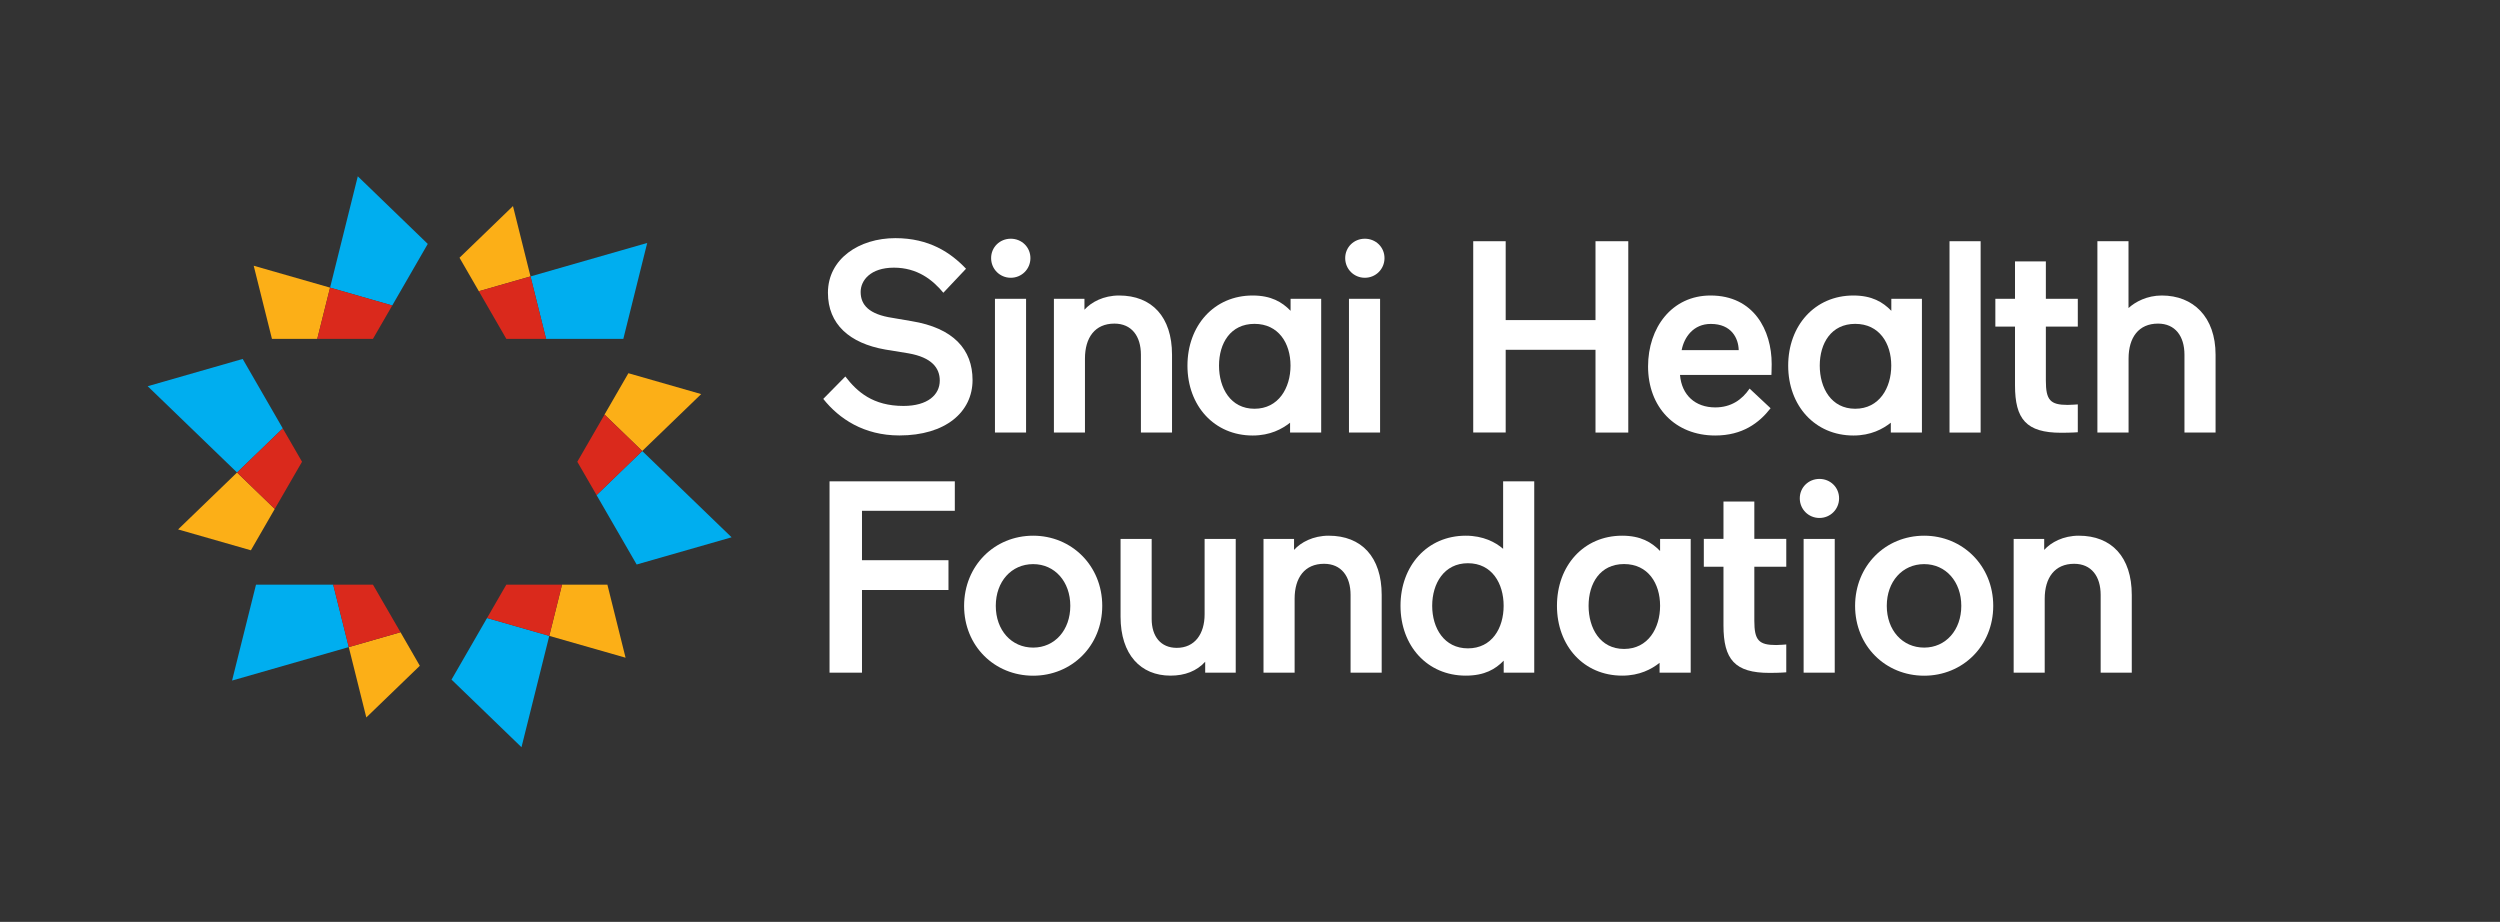
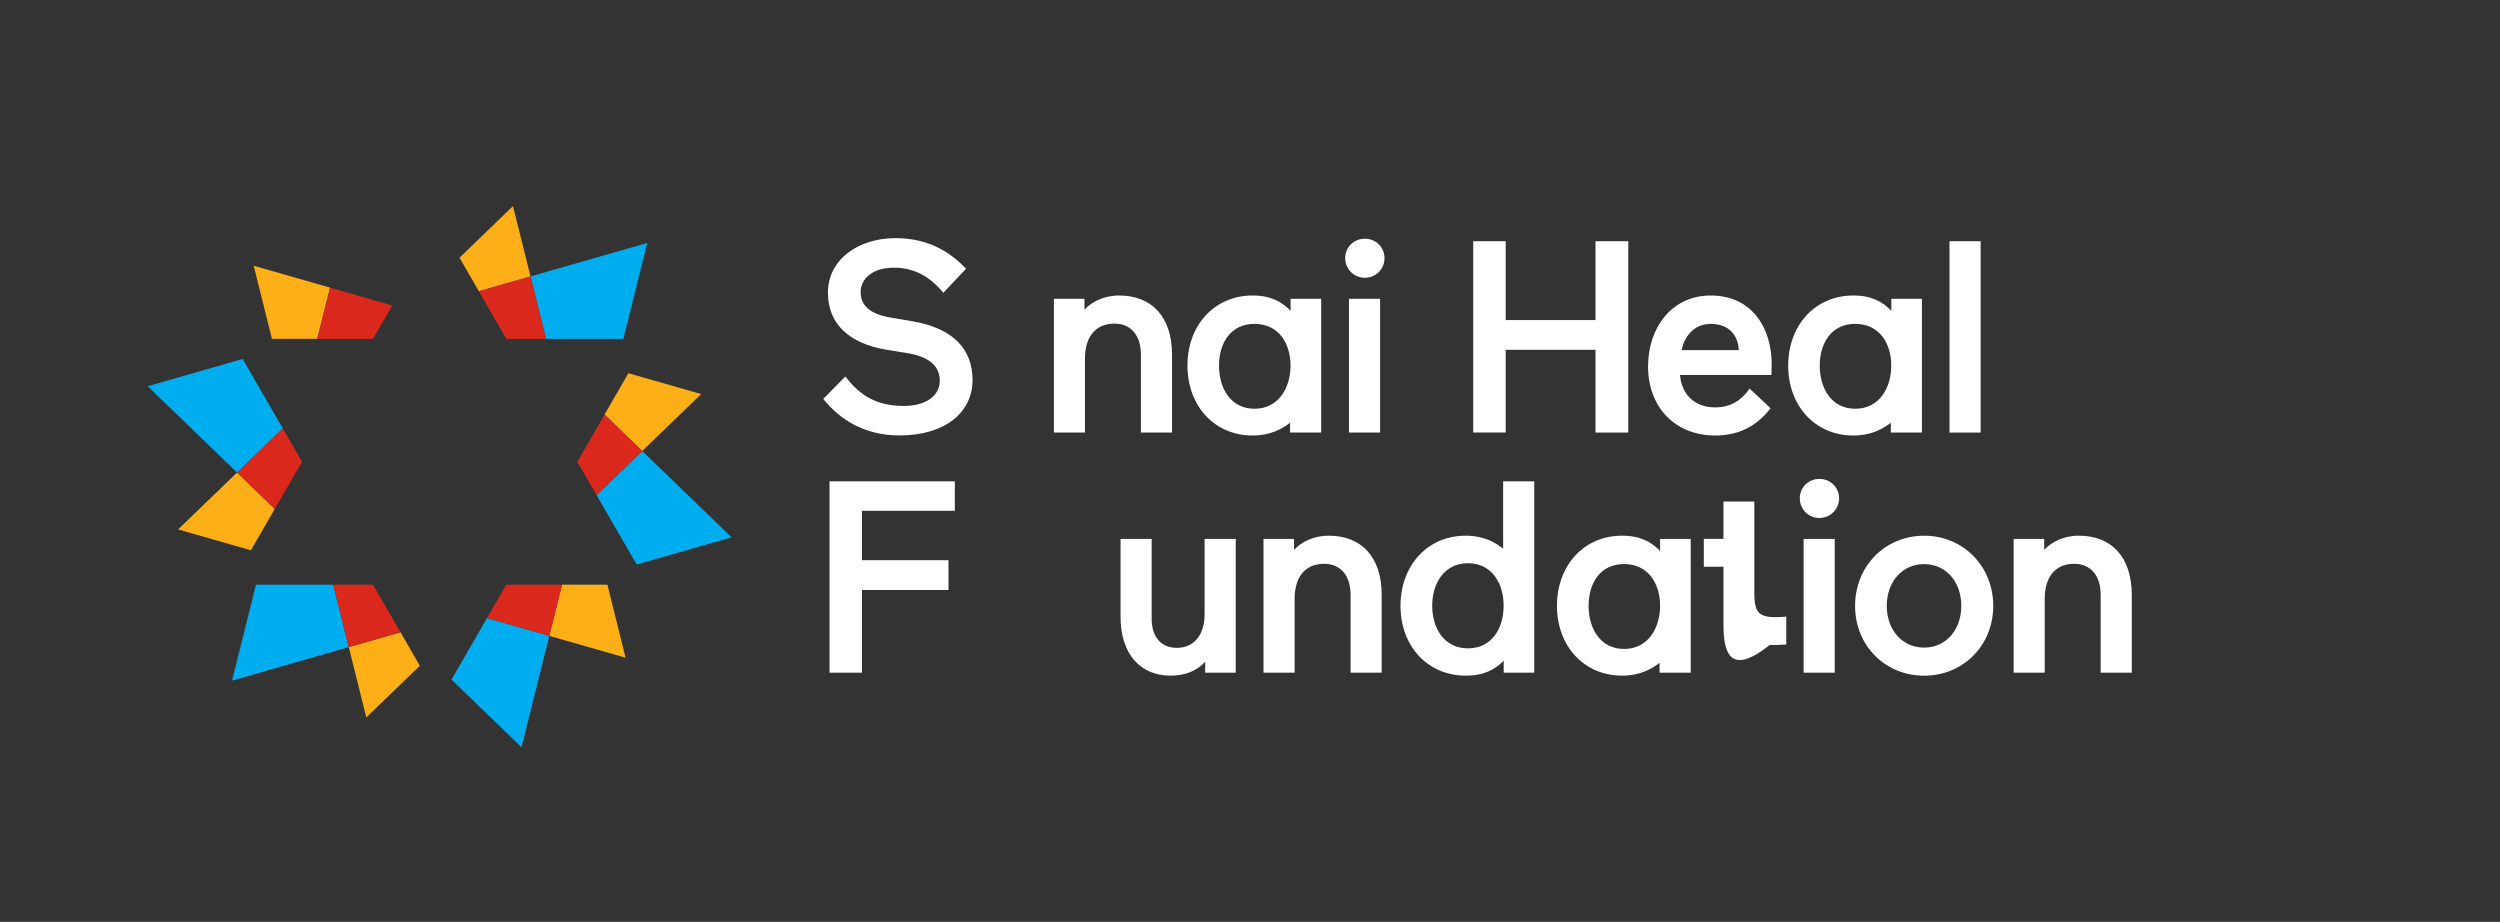
<svg xmlns="http://www.w3.org/2000/svg" version="1.1" id="Layer_1" x="0px" y="0px" viewBox="0 0 390.52 144" style="enable-background:new 0 0 390.52 144;" xml:space="preserve">
  <rect x="0" y="0" width="390.52" height="144" fill="#333333" stroke="none" />
  <style type="text/css">
	.st0{fill:#FCAF17;}
	.st1{fill:#00AEEF;}
	.st2{fill:#DA291C;}
	.st3{fill:#FFFFFF;}
</style>
  <g>
    <polygon class="st0" points="54.48,101.08 57.22,112.07 65.58,104 62.56,98.76  " />
    <polygon class="st0" points="100.32,70.45 109.53,61.56 98.16,58.3 94.43,64.76  " />
    <polygon class="st0" points="37.03,73.81 27.82,82.7 39.19,85.96 42.92,79.5  " />
    <polygon class="st0" points="82.87,43.18 80.13,32.19 71.78,40.26 74.8,45.49  " />
    <polygon class="st1" points="37.91,56.07 23.07,60.33 37.03,73.81 44.17,66.92  " />
    <polygon class="st1" points="97.37,52.93 101.1,37.95 82.87,43.18 85.3,52.93  " />
    <polygon class="st1" points="70.53,106.16 81.46,116.72 85.8,99.33 76.08,96.54  " />
    <polygon class="st0" points="39.63,41.51 42.48,52.93 49.56,52.93 51.56,44.93  " />
-     <polygon class="st1" points="66.82,38.1 55.89,27.54 51.56,44.93 61.27,47.72  " />
    <polygon class="st1" points="99.45,88.18 114.28,83.93 100.32,70.45 93.19,77.34  " />
    <polygon class="st1" points="39.99,91.33 36.25,106.31 54.48,101.08 52.05,91.33  " />
    <polygon class="st0" points="94.88,91.33 87.79,91.33 85.8,99.33 97.72,102.74  " />
    <polygon class="st2" points="51.56,44.93 49.56,52.93 58.26,52.93 61.27,47.72  " />
    <polygon class="st2" points="94.43,64.76 94.41,64.81 90.18,72.13 93.19,77.34 100.32,70.45  " />
    <polygon class="st2" points="79.09,91.33 76.08,96.54 85.8,99.33 87.79,91.33  " />
    <polygon class="st2" points="44.17,66.92 37.03,73.81 42.92,79.5 47.18,72.13  " />
    <polygon class="st2" points="58.26,91.33 52.05,91.33 54.48,101.08 62.56,98.76  " />
    <polygon class="st2" points="82.87,43.18 74.8,45.49 79.09,52.93 85.3,52.93  " />
  </g>
  <g>
    <path class="st3" d="M138.28,54.6c-5.58-0.98-8.95-3.96-8.95-8.87c0-5.29,4.86-8.53,10.53-8.53c5.29,0,8.65,2.26,11.04,4.78   l-3.54,3.75c-1.66-2-4.05-3.92-7.72-3.92s-5.2,2-5.2,3.79c0,2.05,1.32,3.5,4.95,4.05l2.98,0.51c6.57,1.07,9.55,4.43,9.55,9.21   c0,4.99-4.22,8.65-11.43,8.65c-5.54,0-9.42-2.6-11.89-5.71l3.45-3.5c1.83,2.39,4.31,4.6,9.08,4.6c3.79,0,5.67-1.75,5.67-3.96   c0-1.96-1.24-3.62-4.9-4.26L138.28,54.6z" />
-     <path class="st3" d="M157.89,37.29c1.71,0,3.07,1.32,3.07,3.03c0,1.71-1.36,3.07-3.07,3.07c-1.71,0-3.07-1.36-3.07-3.07   C154.82,38.61,156.18,37.29,157.89,37.29z M155.42,46.67h4.86v20.89h-4.86V46.67z" />
    <path class="st3" d="M169.49,67.56h-4.86V46.67h4.77v1.71c1.07-1.19,2.98-2.22,5.41-2.22c5.12,0,8.27,3.33,8.27,9.25v12.15h-4.86   V55.41c0-2.9-1.45-4.86-4.14-4.86c-3.03,0-4.6,2.17-4.6,5.46V67.56z" />
    <path class="st3" d="M195.67,46.16c2.9,0,4.6,1.02,5.93,2.39v-1.88h4.78v20.89h-4.86v-1.53c-1.24,0.98-3.11,2-5.84,2   c-6.01,0-10.19-4.65-10.19-10.91S189.65,46.16,195.67,46.16z M195.96,63.85c3.75,0,5.63-3.24,5.63-6.74c0-3.5-1.88-6.52-5.63-6.52   c-3.75,0-5.54,3.03-5.54,6.52C190.42,60.61,192.21,63.85,195.96,63.85z" />
    <path class="st3" d="M213.2,37.29c1.71,0,3.07,1.32,3.07,3.03c0,1.71-1.36,3.07-3.07,3.07c-1.71,0-3.07-1.36-3.07-3.07   C210.13,38.61,211.49,37.29,213.2,37.29z M210.72,46.67h4.86v20.89h-4.86V46.67z" />
    <path class="st3" d="M249.22,54.64H235.2v12.92h-5.07V37.68h5.07V50h14.03V37.68h5.12v29.89h-5.12V54.64z" />
    <path class="st3" d="M262.43,58.57c0.26,3.15,2.39,5.07,5.5,5.07c2.47,0,4.18-1.19,5.37-2.94l3.28,3.07   c-1.79,2.3-4.39,4.26-8.65,4.26c-6.27,0-10.49-4.43-10.49-10.79c0-6.05,3.71-11.08,9.76-11.08c6.74,0,9.55,5.41,9.55,10.7   c0,0.72-0.04,1.71-0.04,1.71H262.43z M262.69,54.69h8.91c-0.04-1.83-1.11-4.09-4.35-4.09C264.52,50.59,263.07,52.68,262.69,54.69z" />
    <path class="st3" d="M289.51,46.16c2.9,0,4.6,1.02,5.93,2.39v-1.88h4.78v20.89h-4.86v-1.53c-1.24,0.98-3.11,2-5.84,2   c-6.01,0-10.19-4.65-10.19-10.91S283.49,46.16,289.51,46.16z M289.8,63.85c3.75,0,5.63-3.24,5.63-6.74c0-3.5-1.88-6.52-5.63-6.52   c-3.75,0-5.54,3.03-5.54,6.52C284.26,60.61,286.05,63.85,289.8,63.85z" />
    <path class="st3" d="M304.53,37.68h4.86v29.89h-4.86V37.68z" />
-     <path class="st3" d="M314.76,60.19v-9.17h-3.07v-4.35h3.07v-5.84h4.82v5.84h4.99v4.35h-4.99v8.44c0,3.03,0.68,3.79,3.41,3.79   c0.47,0,1.58-0.08,1.58-0.08v4.35c0,0-0.94,0.08-2.6,0.08C316.51,67.6,314.76,65.47,314.76,60.19z" />
-     <path class="st3" d="M332.49,67.56h-4.86V37.68h4.86v10.44c1.07-0.98,2.9-1.96,5.2-1.96c4.9,0,8.4,3.33,8.4,9.25v12.15h-4.86V55.41   c0-2.9-1.45-4.86-4.13-4.86c-3.03,0-4.6,2.17-4.6,5.46V67.56z" />
    <path class="st3" d="M129.58,105.08V75.19h19.57v4.6h-14.5v7.72h13.51v4.65h-13.51v12.92H129.58z" />
-     <path class="st3" d="M161.39,83.68c6.01,0,10.79,4.69,10.79,10.96c0,6.27-4.78,10.91-10.79,10.91c-6.05,0-10.79-4.65-10.79-10.91   C150.61,88.37,155.34,83.68,161.39,83.68z M161.39,101.16c3.37,0,5.8-2.73,5.8-6.52c0-3.79-2.43-6.52-5.8-6.52   c-3.41,0-5.84,2.73-5.84,6.52C155.55,98.43,157.98,101.16,161.39,101.16z" />
    <path class="st3" d="M179.9,96.68c0,2.73,1.41,4.52,3.92,4.52c2.81,0,4.35-2.17,4.35-5.24V84.19h4.86v20.89h-4.77v-1.71   c-1.32,1.45-3.16,2.17-5.42,2.17c-4.65,0-7.8-3.28-7.8-9.21V84.19h4.86V96.68z" />
    <path class="st3" d="M202.23,105.08h-4.86V84.19h4.77v1.71c1.07-1.19,2.98-2.22,5.42-2.22c5.12,0,8.27,3.33,8.27,9.25v12.15h-4.86   V92.93c0-2.9-1.45-4.86-4.14-4.86c-3.03,0-4.6,2.17-4.6,5.46V105.08z" />
    <path class="st3" d="M228.96,83.68c2.73,0,4.65,1.02,5.84,2.05V75.19h4.86v29.89h-4.77v-1.88c-1.28,1.32-2.98,2.34-5.93,2.34   c-6.01,0-10.19-4.65-10.19-10.91C218.77,88.37,222.95,83.68,228.96,83.68z M229.3,87.98c-3.71,0-5.58,3.15-5.58,6.65   s1.88,6.65,5.58,6.65c3.75,0,5.58-3.16,5.58-6.65S233.06,87.98,229.3,87.98z" />
    <path class="st3" d="M253.39,83.68c2.9,0,4.6,1.02,5.93,2.39v-1.88h4.78v20.89h-4.86v-1.54c-1.24,0.98-3.11,2-5.84,2   c-6.01,0-10.19-4.65-10.19-10.91C243.21,88.37,247.38,83.68,253.39,83.68z M253.69,101.37c3.75,0,5.63-3.24,5.63-6.74   s-1.88-6.52-5.63-6.52c-3.75,0-5.54,3.03-5.54,6.52S249.94,101.37,253.69,101.37z" />
-     <path class="st3" d="M269.22,97.7v-9.17h-3.07v-4.35h3.07v-5.84h4.82v5.84h4.99v4.35h-4.99v8.44c0,3.03,0.68,3.79,3.41,3.79   c0.47,0,1.58-0.09,1.58-0.09v4.35c0,0-0.94,0.09-2.6,0.09C270.97,105.12,269.22,102.99,269.22,97.7z" />
+     <path class="st3" d="M269.22,97.7v-9.17h-3.07v-4.35h3.07v-5.84h4.82v5.84h4.99h-4.99v8.44c0,3.03,0.68,3.79,3.41,3.79   c0.47,0,1.58-0.09,1.58-0.09v4.35c0,0-0.94,0.09-2.6,0.09C270.97,105.12,269.22,102.99,269.22,97.7z" />
    <path class="st3" d="M284.21,74.81c1.71,0,3.07,1.32,3.07,3.03s-1.36,3.07-3.07,3.07c-1.71,0-3.07-1.36-3.07-3.07   S282.51,74.81,284.21,74.81z M281.74,84.19h4.86v20.89h-4.86V84.19z" />
    <path class="st3" d="M300.57,83.68c6.01,0,10.79,4.69,10.79,10.96c0,6.27-4.78,10.91-10.79,10.91c-6.05,0-10.79-4.65-10.79-10.91   C289.79,88.37,294.52,83.68,300.57,83.68z M300.57,101.16c3.37,0,5.8-2.73,5.8-6.52c0-3.79-2.43-6.52-5.8-6.52   c-3.41,0-5.84,2.73-5.84,6.52C294.73,98.43,297.16,101.16,300.57,101.16z" />
    <path class="st3" d="M319.41,105.08h-4.86V84.19h4.77v1.71c1.07-1.19,2.98-2.22,5.41-2.22c5.12,0,8.27,3.33,8.27,9.25v12.15h-4.86   V92.93c0-2.9-1.45-4.86-4.14-4.86c-3.03,0-4.6,2.17-4.6,5.46V105.08z" />
  </g>
</svg>